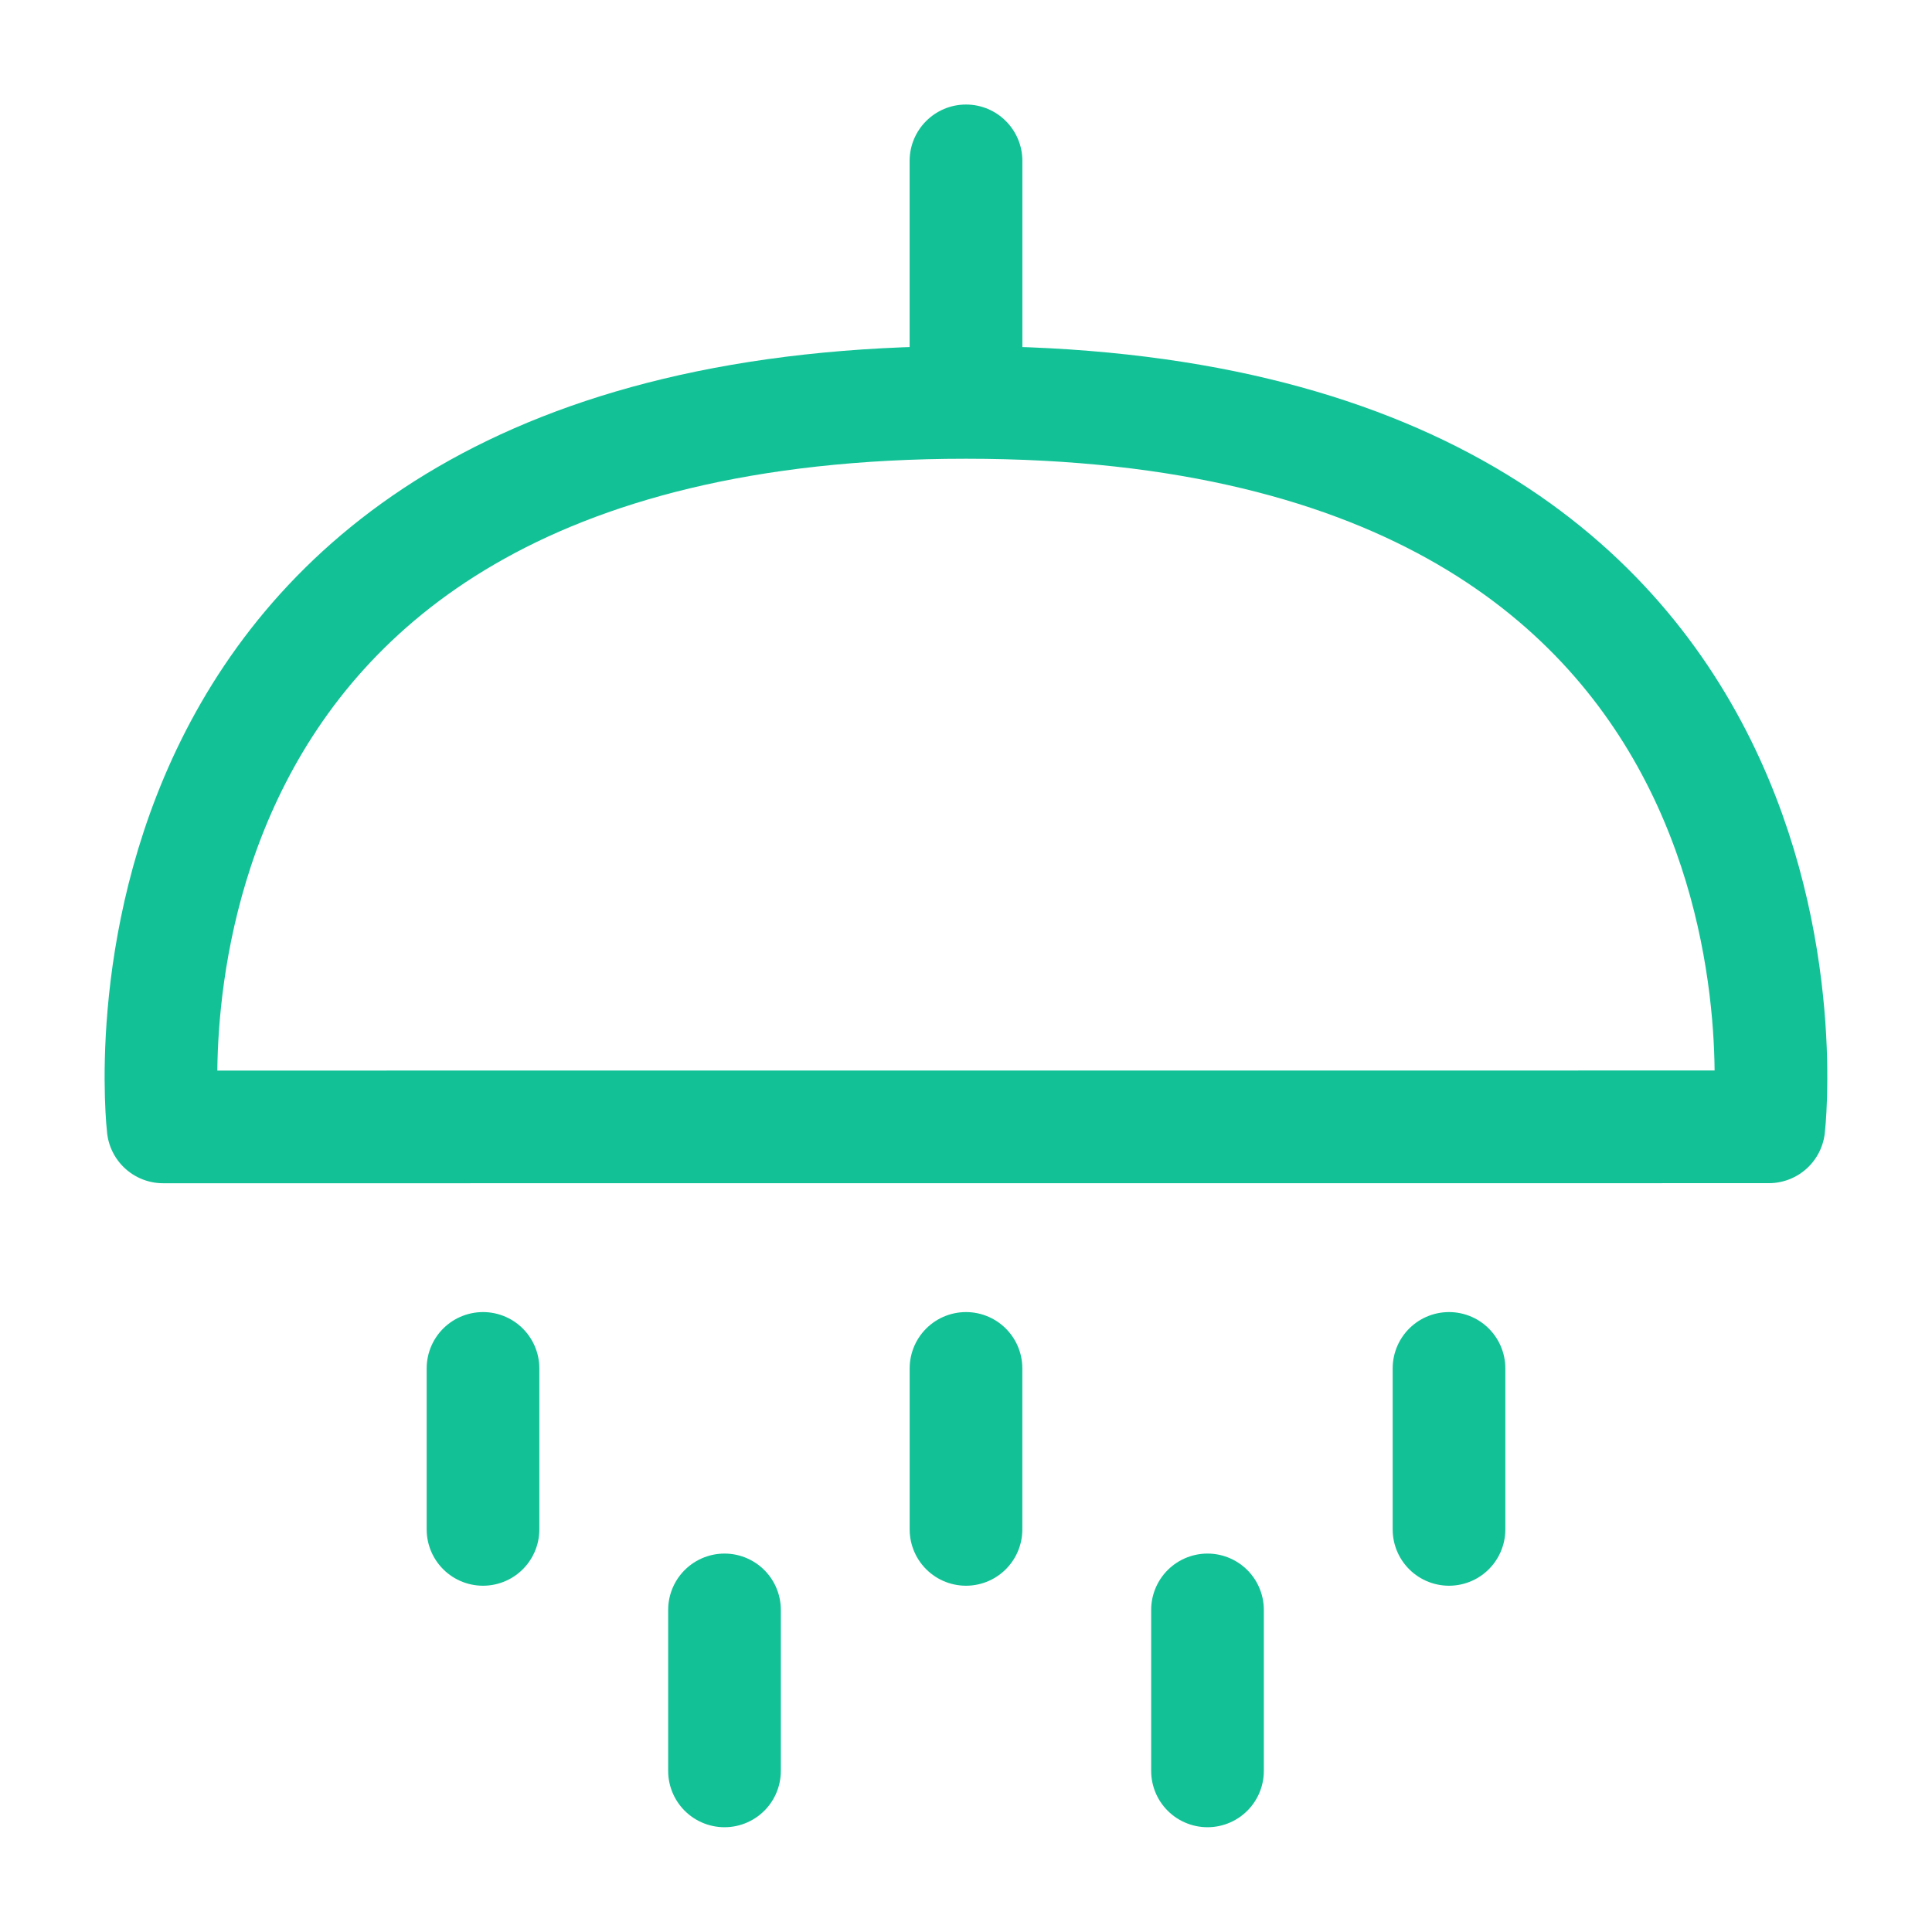
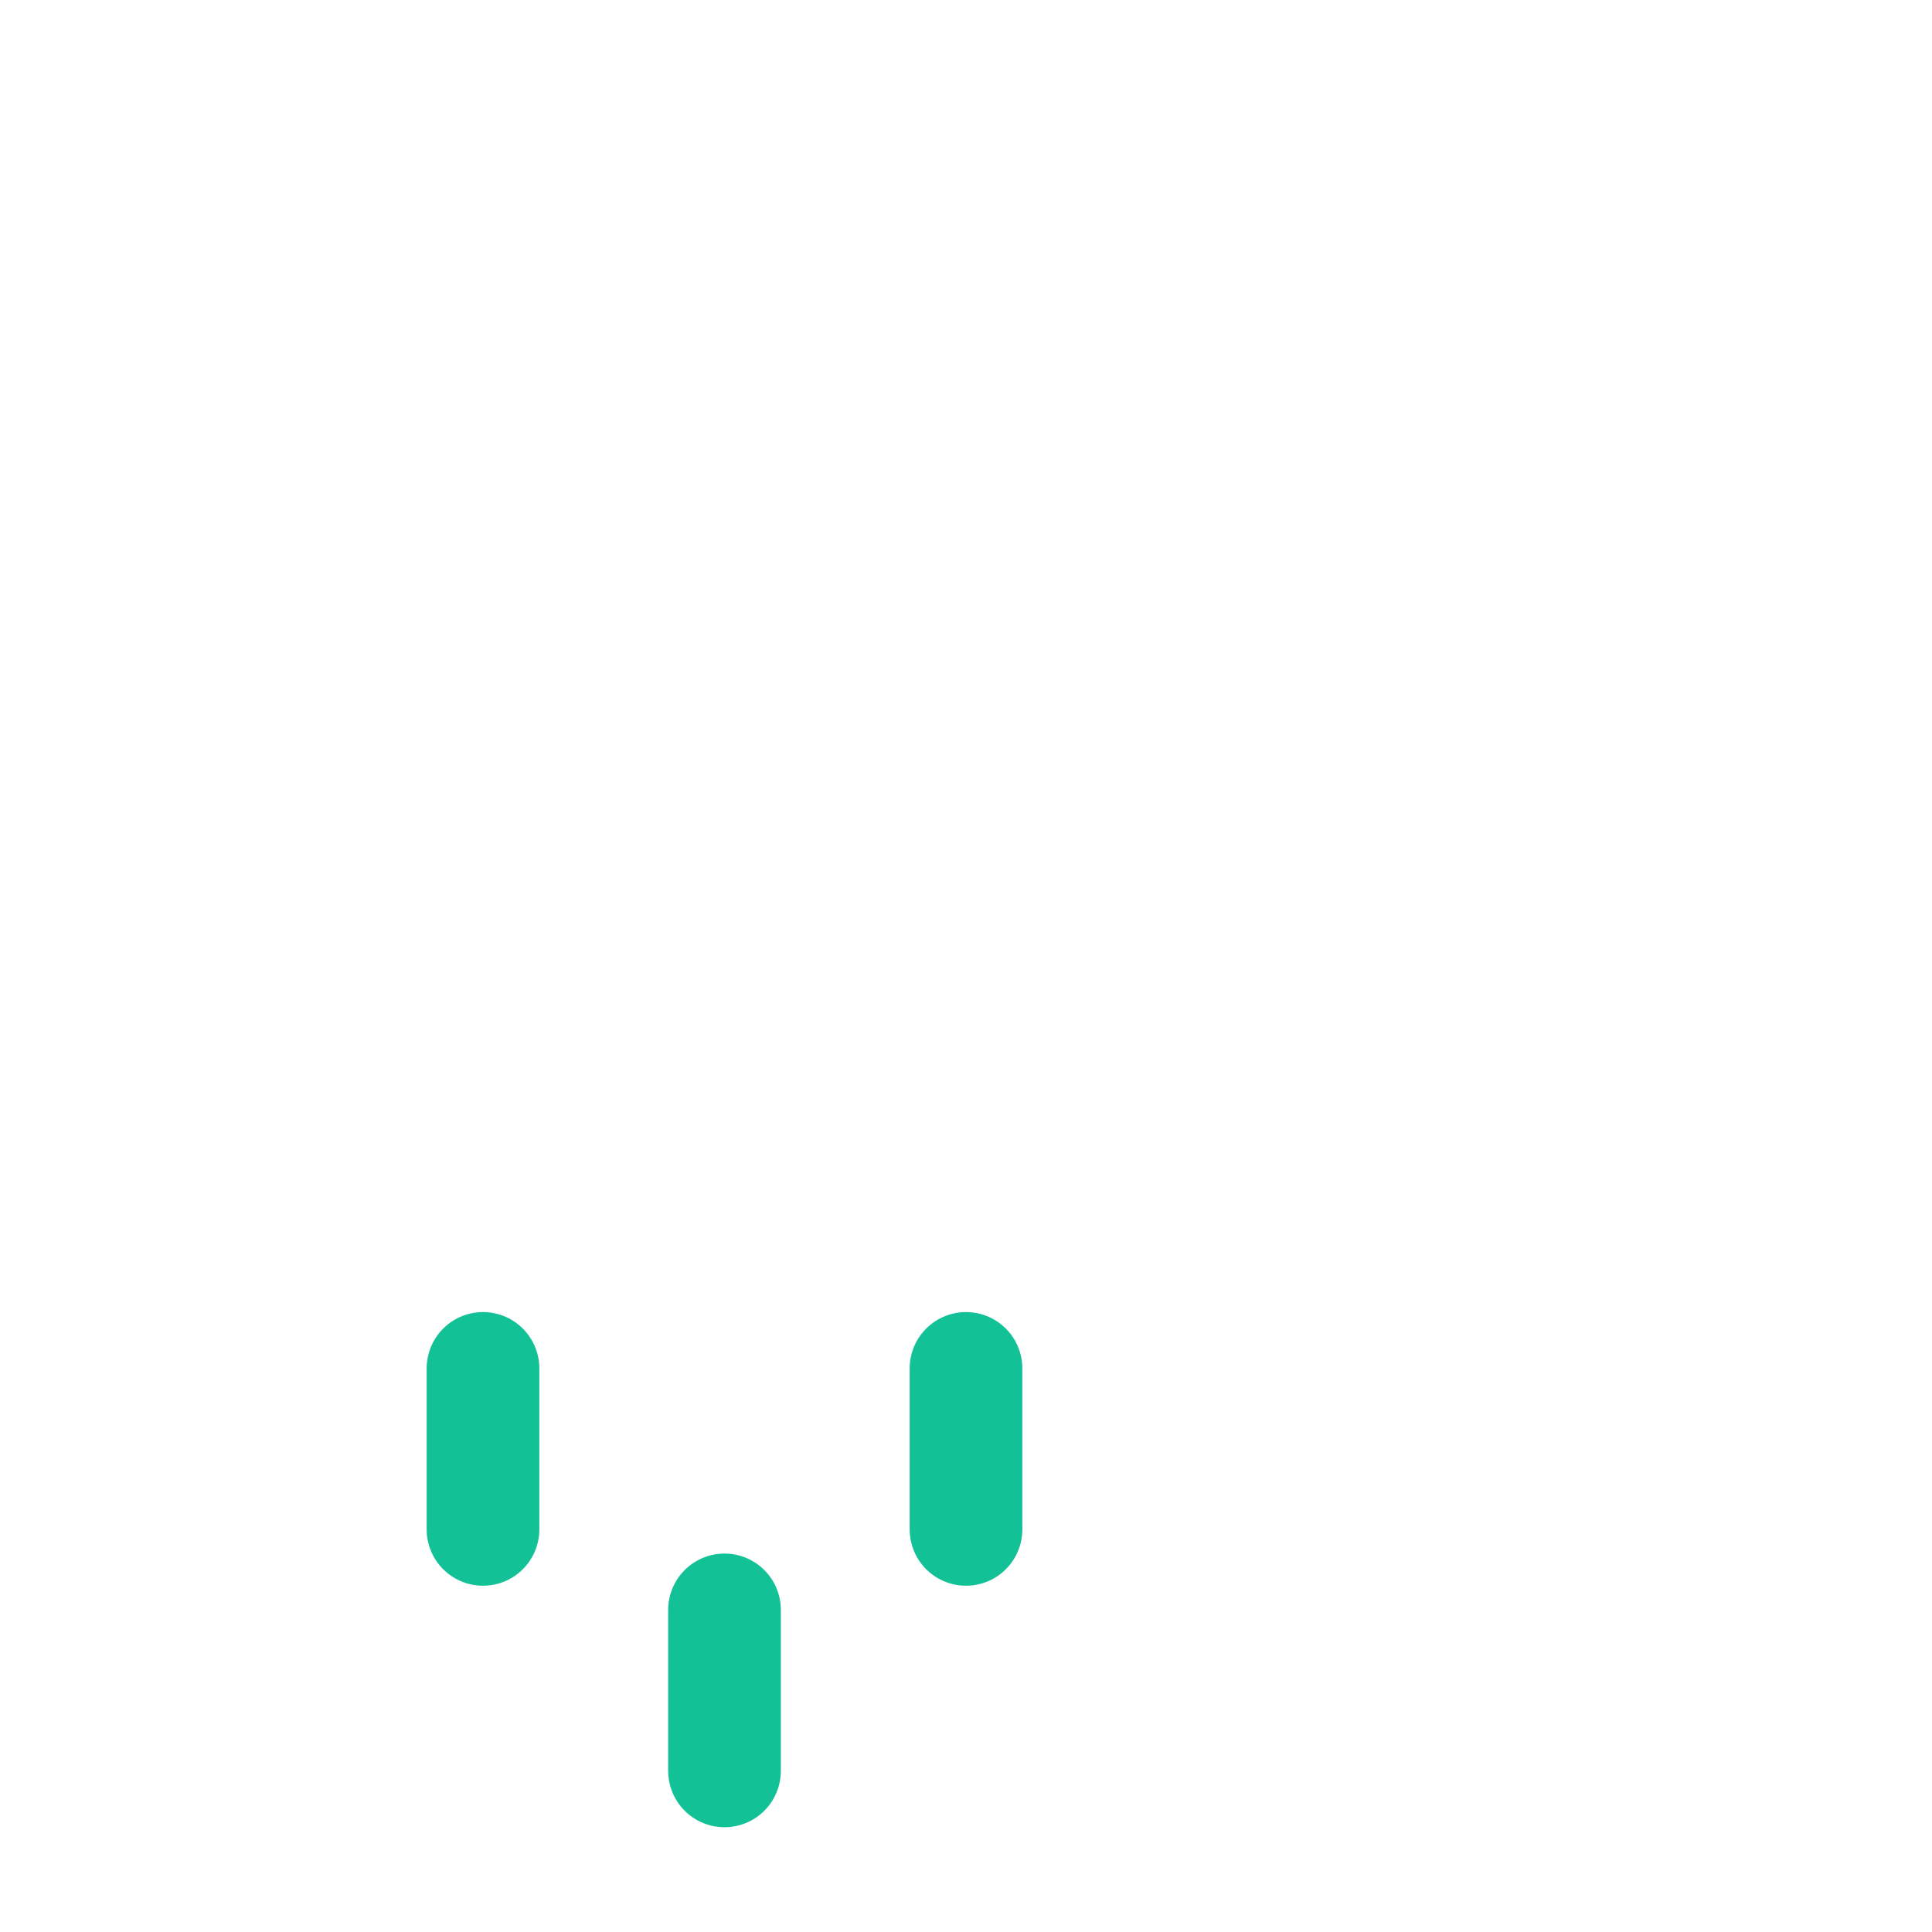
<svg xmlns="http://www.w3.org/2000/svg" fill="none" viewBox="0 0 28 28" height="28" width="28">
-   <path stroke-linejoin="round" stroke-width="1.633" stroke="#13C197" d="M25.635 16.331L2.364 16.332C2.364 16.332 1.14 5.832 14 5.832C26.86 5.832 25.635 16.331 25.635 16.331Z" />
-   <path fill="#13C197" d="M14.817 2.332C14.817 1.881 14.451 1.515 14 1.515C13.549 1.515 13.183 1.881 13.183 2.332L14.817 2.332ZM13.183 2.332L13.183 5.832L14.817 5.832L14.817 2.332L13.183 2.332Z" />
  <path stroke-linecap="round" stroke-width="1.633" stroke="#13C197" d="M7 19.832L7 22.165" />
  <path stroke-linecap="round" stroke-width="1.633" stroke="#13C197" d="M10.5 23.332L10.5 25.665" />
  <path stroke-linecap="round" stroke-width="1.633" stroke="#13C197" d="M14 19.832L14 22.165" />
-   <path stroke-linecap="round" stroke-width="1.633" stroke="#13C197" d="M17.5 23.332L17.5 25.665" />
-   <path stroke-linecap="round" stroke-width="1.633" stroke="#13C197" d="M21 19.832L21 22.165" />
</svg>